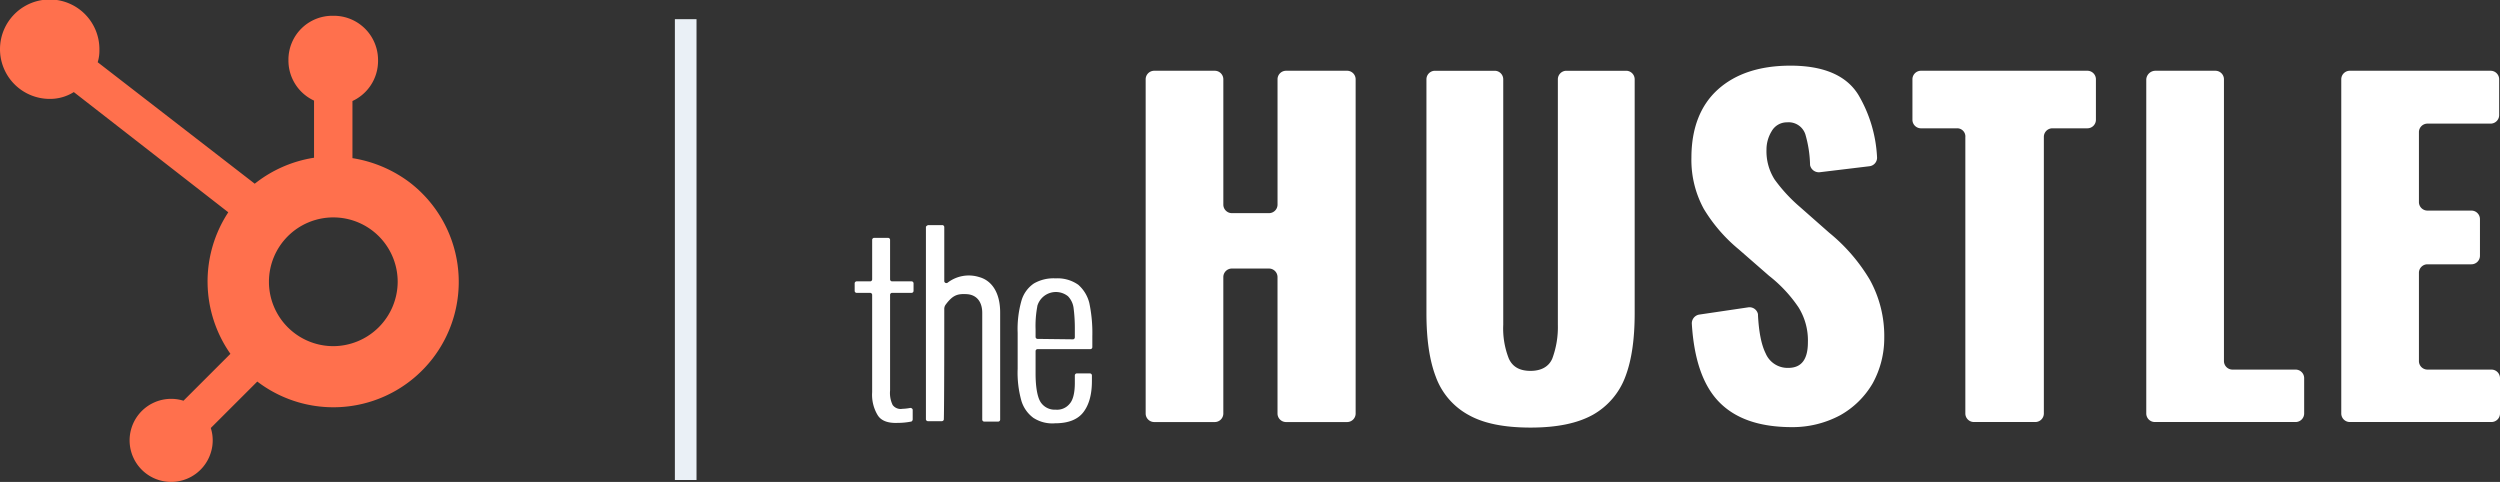
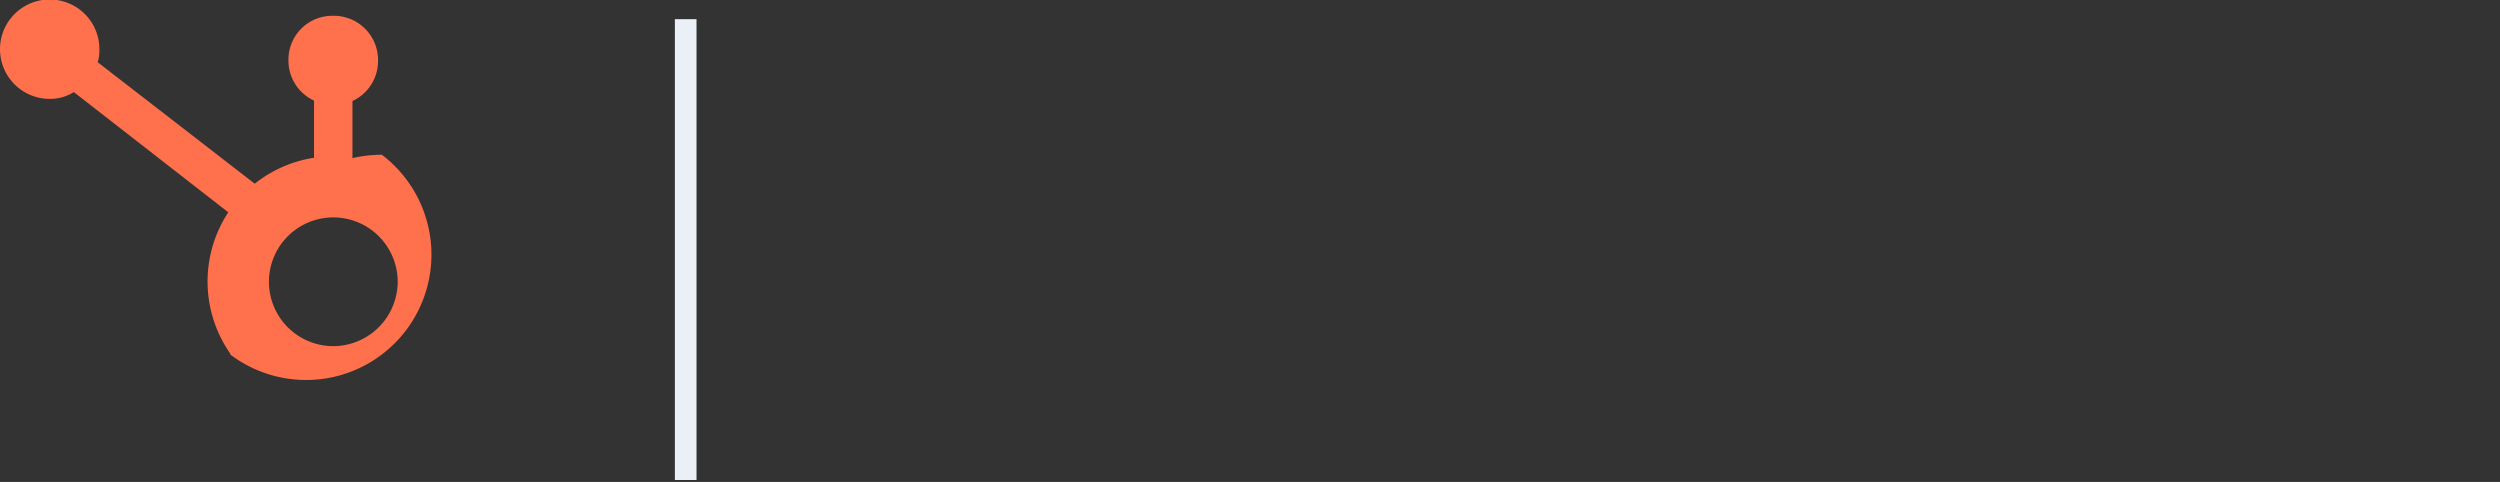
<svg xmlns="http://www.w3.org/2000/svg" width="731.176" height="140.946" viewBox="0 0 731.176 140.946">
  <rect x="0" y="0" width="731.176" height="140.946" fill="#333333" stroke="none" />
  <g id="Group_1" data-name="Group 1" transform="translate(0 0)">
-     <path id="Path_1" data-name="Path 1" d="M173.074,8.06h17.721a2.5,2.5,0,0,1,2.495,2.495V47.21a2.5,2.5,0,0,0,2.5,2.492h10.857a2.5,2.5,0,0,0,2.495-2.492V10.554a2.5,2.5,0,0,1,2.5-2.495h17.844a2.5,2.5,0,0,1,2.5,2.495V108.3a2.5,2.5,0,0,1-2.5,2.5H211.636a2.5,2.5,0,0,1-2.5-2.495V68.4a2.5,2.5,0,0,0-2.495-2.495H195.787a2.5,2.5,0,0,0-2.5,2.495V108.3a2.5,2.5,0,0,1-2.495,2.5H173.074a2.5,2.5,0,0,1-2.5-2.495V10.554a2.5,2.5,0,0,1,2.5-2.495Zm91.847,100.616a20.789,20.789,0,0,1-9.485-11.1c-1.872-4.864-2.743-11.1-2.743-18.578V10.557a2.5,2.5,0,0,1,2.495-2.495H272.66a2.5,2.5,0,0,1,2.495,2.495V82.37a24.048,24.048,0,0,0,1.623,9.85c1.123,2.492,3.243,3.615,6.364,3.615s5.367-1.246,6.364-3.615a26.4,26.4,0,0,0,1.623-9.85V10.557a2.5,2.5,0,0,1,2.495-2.495H311.1a2.5,2.5,0,0,1,2.495,2.495V79c0,7.481-.872,13.717-2.743,18.578a21.251,21.251,0,0,1-9.485,11.1c-4.492,2.492-10.485,3.741-18.221,3.741-7.862,0-13.851-1.249-18.221-3.744Zm73.006-4.115c-4.492-4.864-6.987-12.342-7.613-22.441a2.594,2.594,0,0,1,2.123-2.743l14.352-2.12a2.529,2.529,0,0,1,2.869,1.995V79.5q.373,7.48,2.246,11.219a6.941,6.941,0,0,0,6.616,4.241c3.866,0,5.738-2.495,5.738-7.481a18.256,18.256,0,0,0-2.743-10.225,40.338,40.338,0,0,0-8.613-9.225l-8.859-7.73a46.419,46.419,0,0,1-10.234-11.845,29.825,29.825,0,0,1-3.618-14.96c0-8.6,2.621-15.337,7.736-19.949s12.231-6.981,21.216-6.981c9.733,0,16.349,2.866,19.841,8.479a39.658,39.658,0,0,1,5.493,18.2,2.515,2.515,0,0,1-2.246,2.743l-14.477,1.746a2.618,2.618,0,0,1-2.869-2.12v-.249a34.438,34.438,0,0,0-1.375-8.727,5.147,5.147,0,0,0-5.364-3.492,5.092,5.092,0,0,0-4.5,2.621,10.242,10.242,0,0,0-1.5,5.361,15.359,15.359,0,0,0,2.372,8.727,46.245,46.245,0,0,0,7.487,8.1l8.487,7.481a51.948,51.948,0,0,1,11.854,13.717,34,34,0,0,1,4.244,17.08,27.393,27.393,0,0,1-3.369,13.214,25.269,25.269,0,0,1-9.485,9.35,29.52,29.52,0,0,1-14.1,3.492C350.033,112.29,342.794,109.8,337.927,104.56Zm69.886-79.669H397.331a2.5,2.5,0,0,1-2.5-2.492V10.554a2.5,2.5,0,0,1,2.5-2.495H446a2.5,2.5,0,0,1,2.495,2.495V22.4A2.5,2.5,0,0,1,446,24.891H435.768a2.5,2.5,0,0,0-2.5,2.495V108.3a2.5,2.5,0,0,1-2.495,2.492H412.806a2.5,2.5,0,0,1-2.5-2.492V27.512a2.39,2.39,0,0,0-2.495-2.621ZM465.842,8.06h17.6a2.5,2.5,0,0,1,2.5,2.495V92.967a2.5,2.5,0,0,0,2.495,2.492H506.9a2.5,2.5,0,0,1,2.5,2.495V108.3a2.5,2.5,0,0,1-2.5,2.492H465.716a2.5,2.5,0,0,1-2.495-2.492V10.554a2.7,2.7,0,0,1,2.621-2.495Zm56.906,0h41.183a2.5,2.5,0,0,1,2.5,2.495v10.47a2.5,2.5,0,0,1-2.5,2.495H545.461a2.5,2.5,0,0,0-2.495,2.495V46.461a2.5,2.5,0,0,0,2.495,2.495h12.854a2.5,2.5,0,0,1,2.5,2.492V62.169a2.5,2.5,0,0,1-2.5,2.495H545.461a2.5,2.5,0,0,0-2.495,2.492V92.967a2.5,2.5,0,0,0,2.495,2.492h18.721a2.5,2.5,0,0,1,2.495,2.495V108.3a2.5,2.5,0,0,1-2.495,2.492H522.748a2.5,2.5,0,0,1-2.495-2.492V10.554a2.5,2.5,0,0,1,2.495-2.495ZM92.2,108.8a11.535,11.535,0,0,1-1.62-6.733V73.643a.588.588,0,0,0-.623-.623H86.09a.588.588,0,0,1-.623-.623v-2.12a.588.588,0,0,1,.623-.623h3.869a.588.588,0,0,0,.623-.623V57.557a.59.59,0,0,1,.626-.623H95.2a.588.588,0,0,1,.623.623V69.028a.59.59,0,0,0,.626.623h5.615a.588.588,0,0,1,.623.623v2.12a.588.588,0,0,1-.623.623H96.449a.59.59,0,0,0-.626.623v27.928a8.054,8.054,0,0,0,.749,4.241,2.906,2.906,0,0,0,2.872,1.12,13.966,13.966,0,0,0,2.246-.249.683.683,0,0,1,.749.5v2.869c0,.249-.249.623-.5.623a20.347,20.347,0,0,1-3.872.374c-2.869.123-4.867-.623-5.864-2.246Zm14.855-55.6h3.992a.59.59,0,0,1,.626.623V69.525a.588.588,0,0,0,.623.623.463.463,0,0,0,.374-.123,10.166,10.166,0,0,1,9.233-1.62c3.621.994,6.116,4.486,6.116,10.348v31.294a.589.589,0,0,1-.623.623h-3.992a.59.59,0,0,1-.626-.623V78.875c0-3.363-1.746-5.361-4.618-5.484-2.621-.126-3.992.249-6.113,3.118a2.106,2.106,0,0,0-.374,1.246c0,4.364,0,28.051-.126,32.166a.59.59,0,0,1-.626.623h-3.992a.588.588,0,0,1-.623-.623V53.691A1.019,1.019,0,0,1,107.057,53.194Zm30.823,56.479a9.637,9.637,0,0,1-3.618-4.987,30.3,30.3,0,0,1-1.123-9.476V84.739a30.3,30.3,0,0,1,1.123-9.476,9.167,9.167,0,0,1,3.618-4.99,11.453,11.453,0,0,1,6.364-1.495,10.509,10.509,0,0,1,6.616,1.869,10.418,10.418,0,0,1,3.243,5.361,42.589,42.589,0,0,1,.875,9.725v3.118a.588.588,0,0,1-.623.623H139a.588.588,0,0,0-.623.623v6.484c0,3.864.5,6.733,1.372,8.227a4.891,4.891,0,0,0,4.492,2.369,4.709,4.709,0,0,0,4.118-1.746c1-1.12,1.5-3.241,1.5-6.107V97.2a.59.59,0,0,1,.626-.623h3.744a.588.588,0,0,1,.623.623v1.62c0,3.989-.872,6.981-2.495,9.1s-4.37,3.241-8.236,3.241a10.1,10.1,0,0,1-6.241-1.495Zm11.357-23.067a.588.588,0,0,0,.623-.623V83.239a45.84,45.84,0,0,0-.374-5.858,6.09,6.09,0,0,0-1.62-3.366,5.656,5.656,0,0,0-8.985,2.869v.123a30.555,30.555,0,0,0-.5,6.733v2.12a.588.588,0,0,0,.623.623l10.234.123Z" transform="translate(164.499 12.636)" fill="#fff" />
    <path id="Path_2" data-name="Path 2" d="M67.488,136.694V1.918h6.329V136.694Z" transform="translate(129.894 3.692)" fill="#eaf0f6" fill-rule="evenodd" />
-     <path id="Path_3" data-name="Path 3" d="M103.081,46.254V29.548a12.917,12.917,0,0,0,7.487-11.594v-.5A12.934,12.934,0,0,0,97.589,4.615h-.371A12.831,12.831,0,0,0,84.36,17.455v.374a12.915,12.915,0,0,0,7.487,11.594V46.131a36.948,36.948,0,0,0-17.343,7.6L28.574,18.2a11.5,11.5,0,0,0,.5-3.612,14.538,14.538,0,1,0-14.6,14.337,13.067,13.067,0,0,0,7.113-1.995L66.765,62.089a36.84,36.84,0,0,0,.623,41.393L53.663,117.2a12.147,12.147,0,1,0,7.987,15.211,11.921,11.921,0,0,0,0-7.233l13.6-13.588a36.668,36.668,0,1,0,44.426-58.348A37.561,37.561,0,0,0,103.081,46.254Zm-5.615,54.984A18.826,18.826,0,1,1,116.31,82.412,18.9,18.9,0,0,1,97.466,101.239Z" transform="translate(0 0)" fill="#ff704d" />
+     <path id="Path_3" data-name="Path 3" d="M103.081,46.254V29.548a12.917,12.917,0,0,0,7.487-11.594v-.5A12.934,12.934,0,0,0,97.589,4.615h-.371A12.831,12.831,0,0,0,84.36,17.455v.374a12.915,12.915,0,0,0,7.487,11.594V46.131a36.948,36.948,0,0,0-17.343,7.6L28.574,18.2a11.5,11.5,0,0,0,.5-3.612,14.538,14.538,0,1,0-14.6,14.337,13.067,13.067,0,0,0,7.113-1.995L66.765,62.089a36.84,36.84,0,0,0,.623,41.393L53.663,117.2l13.6-13.588a36.668,36.668,0,1,0,44.426-58.348A37.561,37.561,0,0,0,103.081,46.254Zm-5.615,54.984A18.826,18.826,0,1,1,116.31,82.412,18.9,18.9,0,0,1,97.466,101.239Z" transform="translate(0 0)" fill="#ff704d" />
  </g>
</svg>